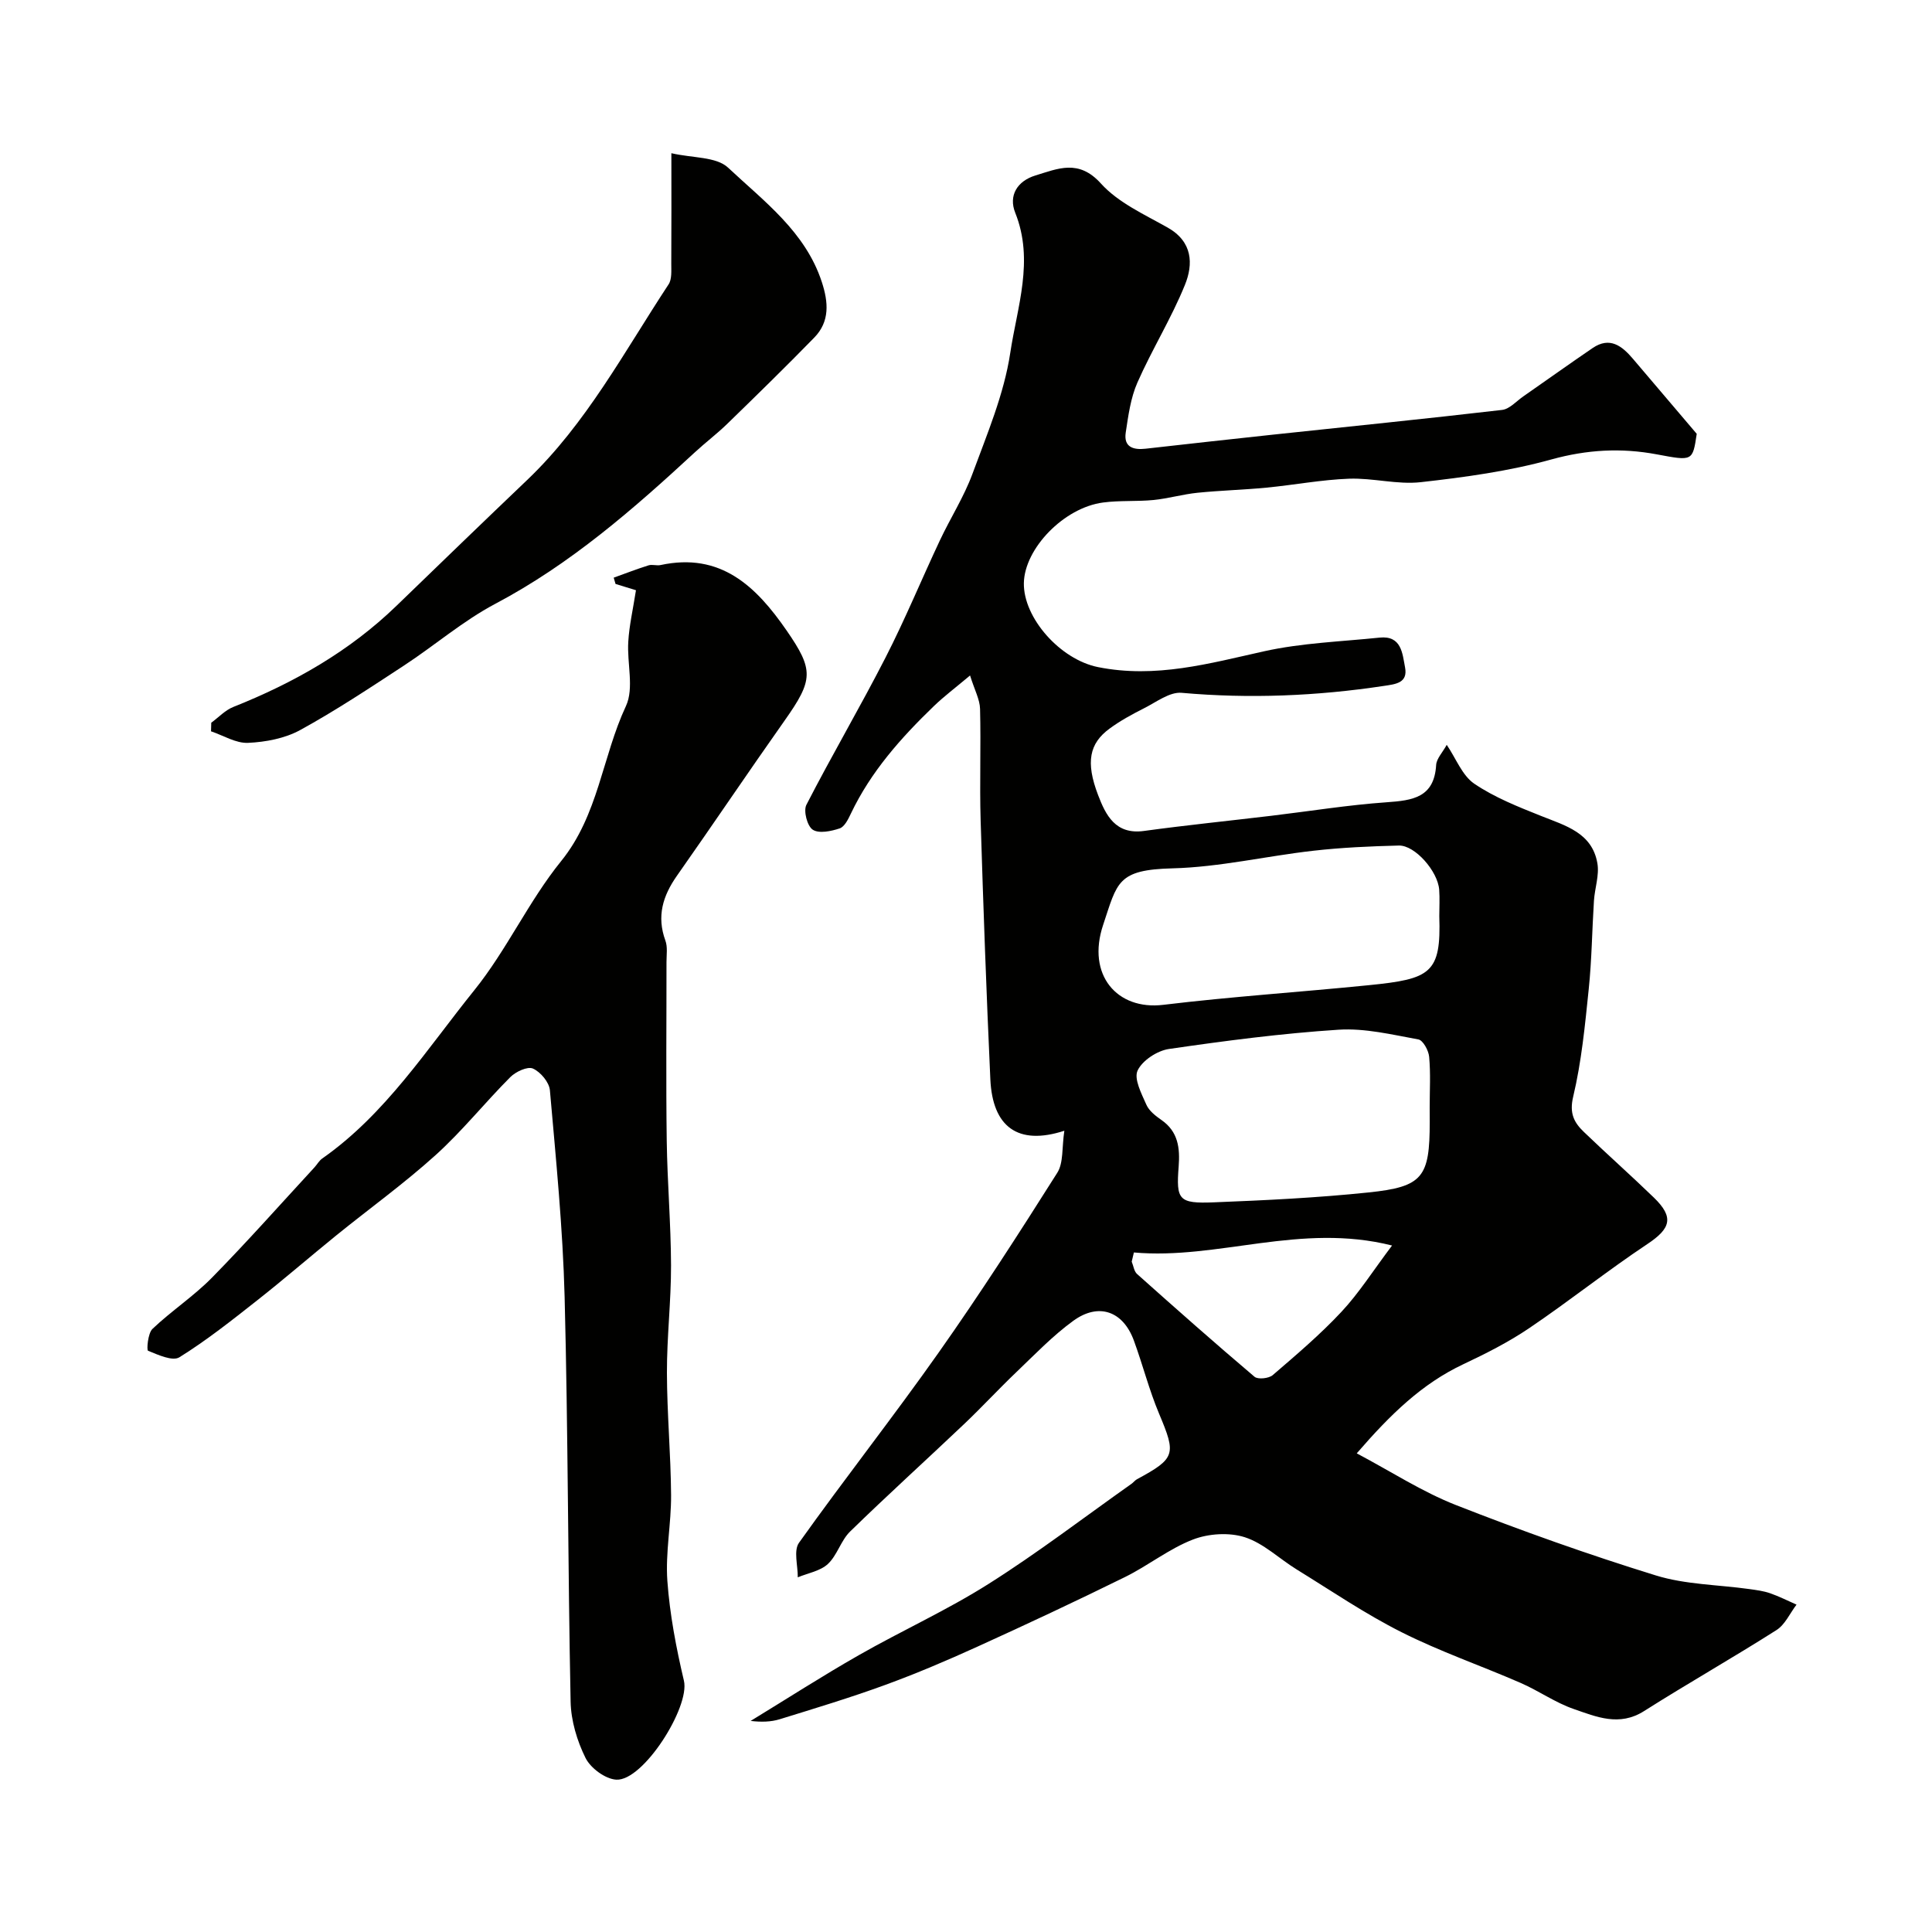
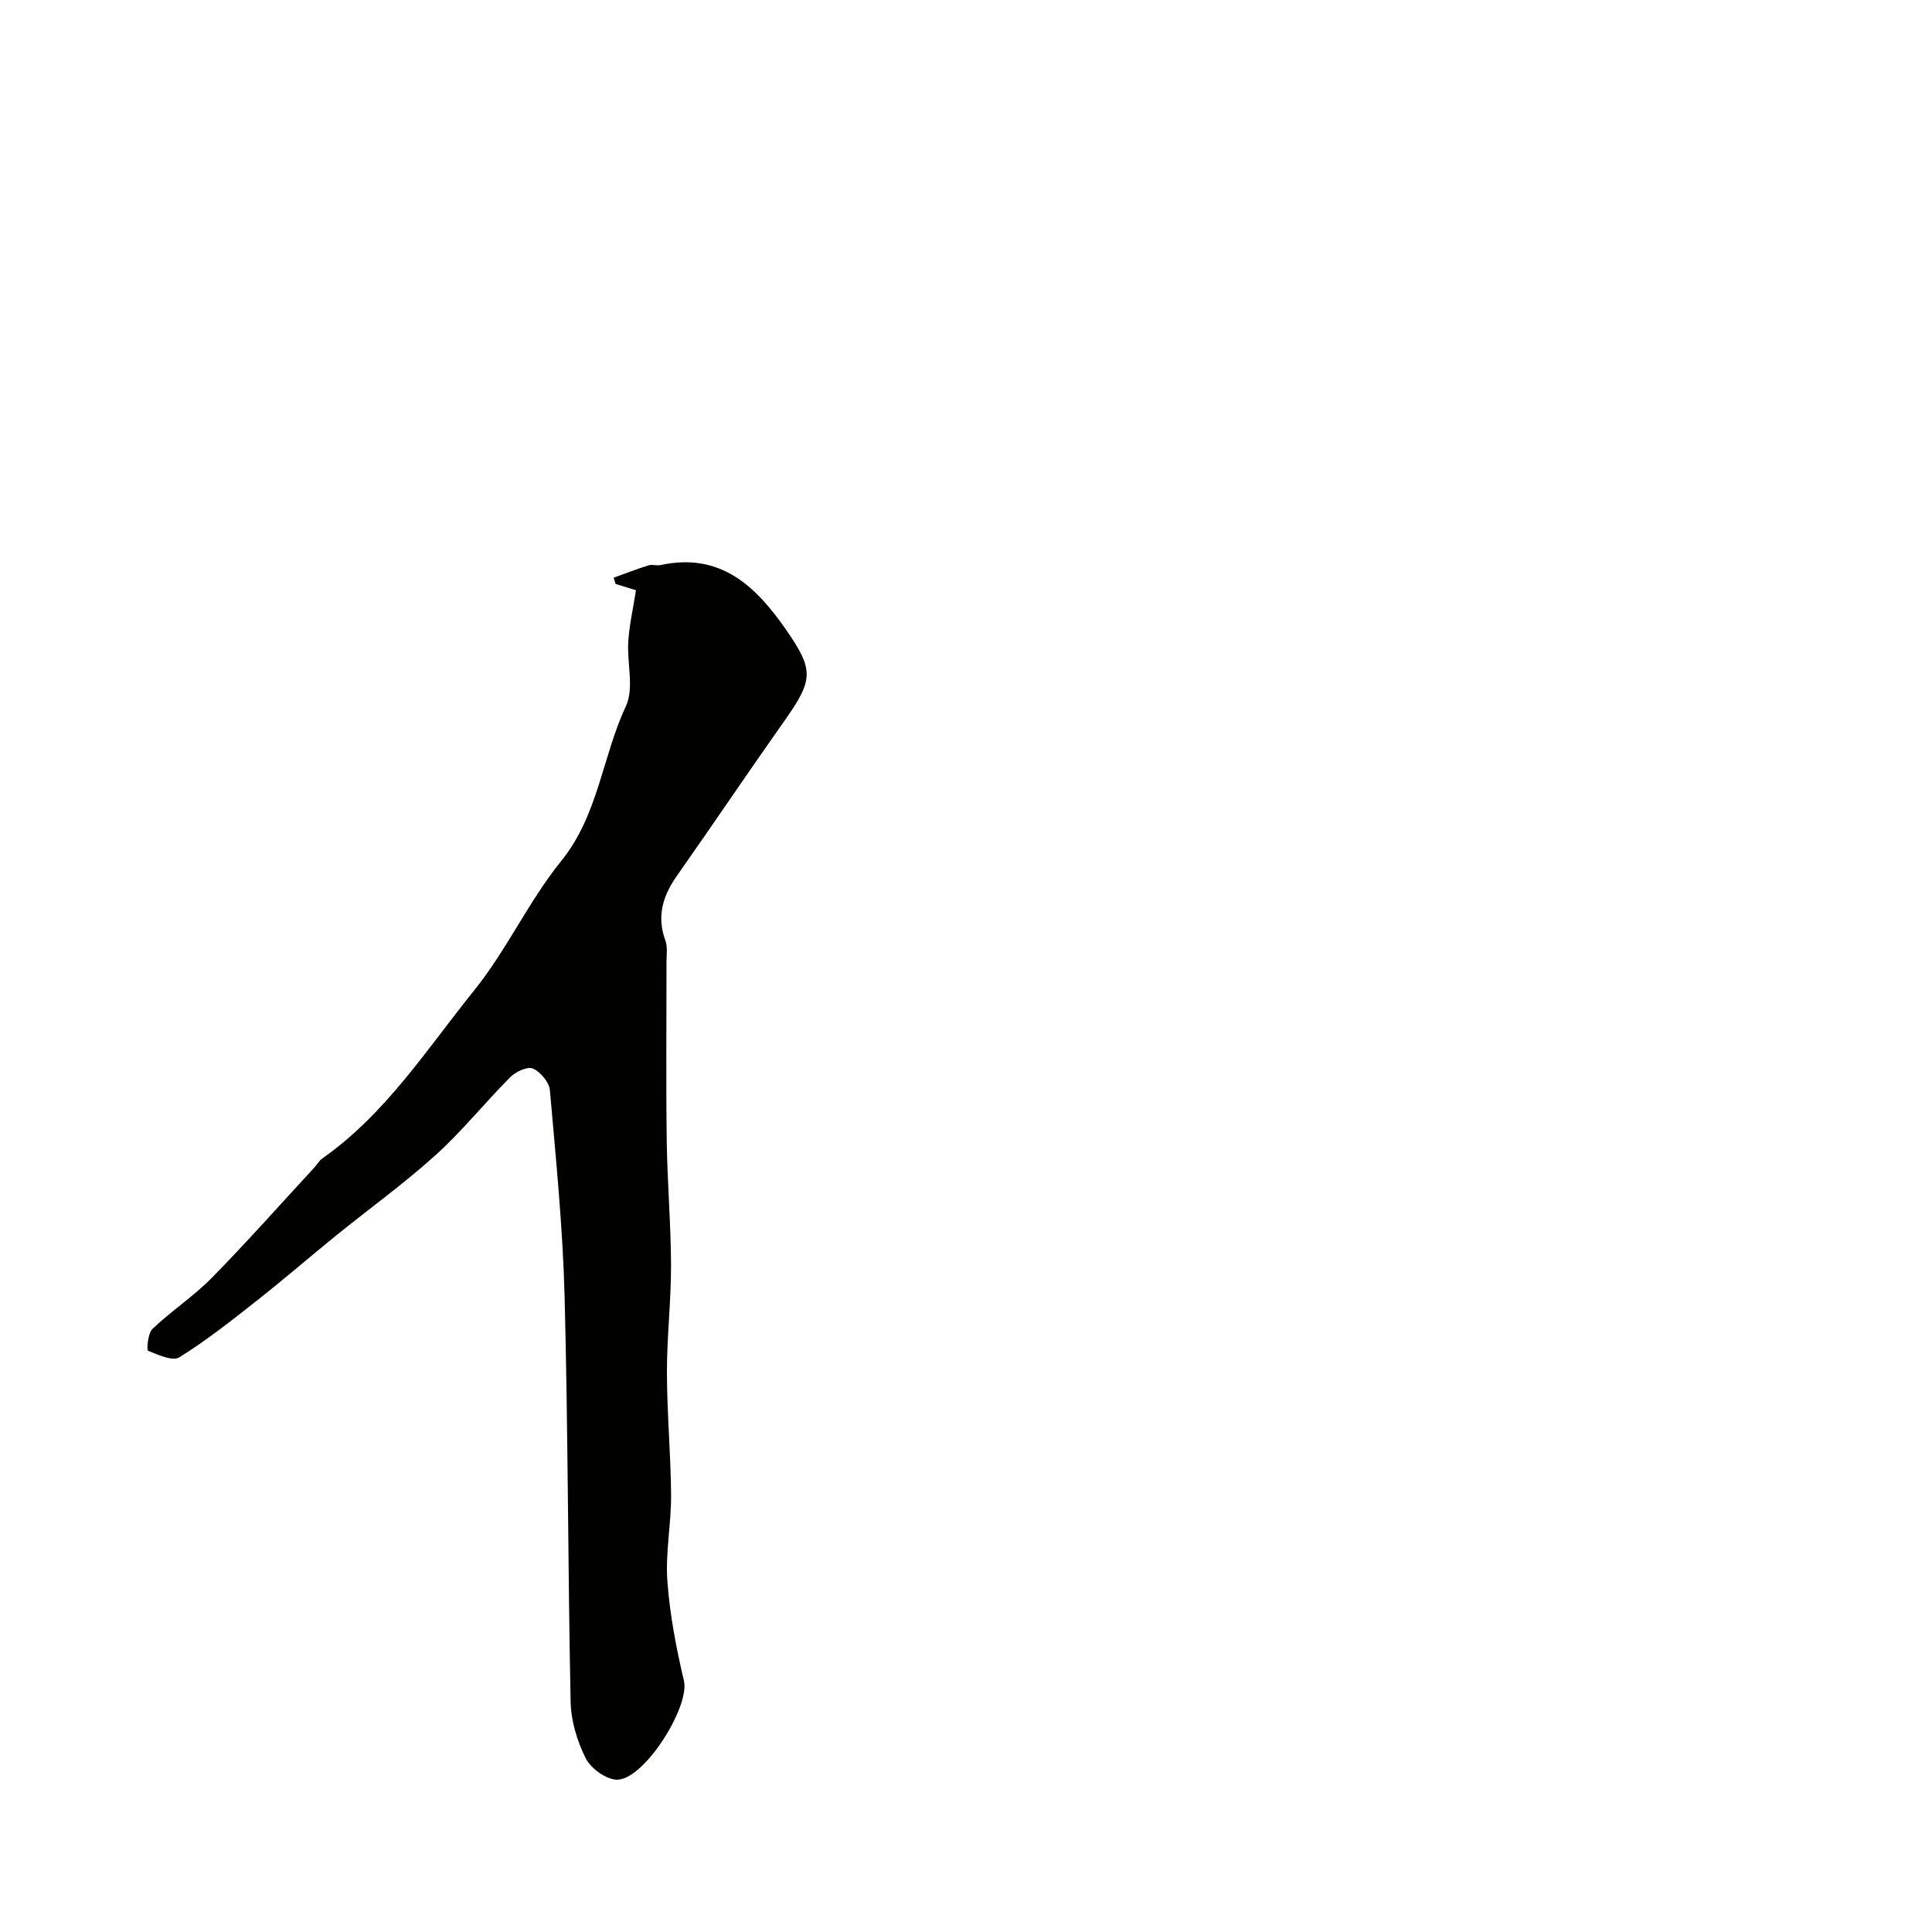
<svg xmlns="http://www.w3.org/2000/svg" enable-background="new 0 0 400 400" viewBox="0 0 400 400">
  <g fill="#010100">
-     <path d="m220.36 234.11c-9.66 3.14-14.87-.85-15.32-10.65-.82-17.86-1.46-35.73-2.01-53.61-.23-7.69.08-15.39-.12-23.08-.05-1.97-1.14-3.92-2.07-6.92-3.06 2.57-5.38 4.31-7.46 6.31-6.83 6.58-13.09 13.61-17.22 22.3-.55 1.16-1.31 2.71-2.31 3.05-1.77.59-4.29 1.12-5.58.27-1.14-.74-1.96-3.88-1.32-5.14 5.28-10.28 11.15-20.26 16.41-30.54 4.05-7.91 7.44-16.16 11.23-24.21 2.18-4.64 4.99-9.02 6.75-13.8 3.02-8.21 6.53-16.47 7.82-25.01 1.42-9.49 5-19.14 1.03-29.04-1.42-3.55.42-6.56 4.18-7.71 4.67-1.42 8.96-3.44 13.56 1.66 3.58 3.97 8.99 6.4 13.81 9.12 5.19 2.93 5.35 7.54 3.58 11.89-2.81 6.92-6.81 13.35-9.83 20.2-1.41 3.2-1.89 6.86-2.42 10.36-.45 3 1.55 3.63 4.11 3.34 8.79-.99 17.58-1.97 26.37-2.91 15.82-1.69 31.64-3.28 47.44-5.12 1.55-.18 2.95-1.8 4.39-2.8 4.79-3.33 9.54-6.73 14.37-10.02 3.54-2.41 6.06-.43 8.31 2.21 4.19 4.91 8.36 9.83 13.23 15.56-.85 5.7-.84 5.64-8.27 4.25-7.34-1.38-14.43-.99-21.81 1.05-8.79 2.44-17.96 3.69-27.06 4.71-4.86.54-9.9-.9-14.84-.72-5.71.21-11.38 1.3-17.09 1.85-4.75.46-9.53.58-14.28 1.06-3.05.31-6.05 1.19-9.1 1.5-3.47.34-7.01.06-10.46.52-8.14 1.07-16.27 9.55-16.4 16.67-.13 7.2 7.51 15.84 15.37 17.41 11.92 2.38 22.99-.75 34.37-3.28 7.79-1.73 15.92-2 23.91-2.83 4.55-.47 4.72 3.3 5.27 6.15.63 3.26-1.97 3.49-4.37 3.85-13.91 2.1-27.84 2.68-41.89 1.43-2.48-.22-5.25 1.93-7.78 3.2-2.47 1.25-4.93 2.58-7.15 4.22-4.17 3.06-4.97 6.93-2.37 13.73 1.58 4.14 3.58 8.26 9.5 7.45 8.77-1.2 17.57-2.09 26.36-3.14 7.96-.95 15.9-2.24 23.9-2.8 5.38-.38 9.84-.96 10.24-7.72.08-1.32 1.32-2.58 2.19-4.17 1.93 2.84 3.2 6.34 5.69 8.04 4.2 2.85 9.08 4.78 13.84 6.68 5.06 2.02 10.57 3.48 11.66 9.8.43 2.47-.54 5.15-.71 7.75-.39 6.1-.45 12.23-1.08 18.3-.77 7.47-1.49 15.01-3.22 22.28-.83 3.47.2 5.36 2.22 7.3 4.77 4.59 9.73 8.98 14.49 13.59 4.22 4.09 3.48 6.4-1.34 9.61-8.34 5.55-16.19 11.82-24.49 17.43-4.29 2.9-8.98 5.27-13.67 7.48-8.49 4.01-14.98 10.29-22.02 18.43 7.15 3.79 13.55 7.96 20.52 10.7 13.61 5.34 27.41 10.25 41.38 14.57 6.16 1.91 12.91 1.92 19.39 2.83 1.44.2 2.92.39 4.28.86 1.87.65 3.66 1.56 5.48 2.36-1.36 1.79-2.37 4.14-4.15 5.27-9.04 5.75-18.38 11.04-27.43 16.78-5.11 3.24-9.86 1.18-14.52-.43-3.84-1.32-7.27-3.78-11.02-5.41-8.19-3.57-16.69-6.49-24.65-10.5-7.52-3.78-14.54-8.57-21.73-13-3.6-2.22-6.84-5.41-10.72-6.66-3.24-1.04-7.51-.77-10.73.47-4.96 1.91-9.28 5.41-14.1 7.78-10.11 4.98-20.32 9.76-30.57 14.42-6.29 2.86-12.66 5.57-19.15 7.94-7.16 2.61-14.46 4.82-21.75 7.07-1.82.56-3.8.61-6.02.35 7.46-4.55 14.81-9.29 22.39-13.61 8.88-5.07 18.27-9.31 26.89-14.77 10.16-6.42 19.74-13.76 29.57-20.71.4-.28.72-.72 1.14-.95 8-4.33 8.12-5.14 4.6-13.51-2.08-4.93-3.4-10.18-5.25-15.22-2.23-6.07-7.27-7.9-12.54-4.07-4.25 3.09-7.95 6.96-11.77 10.61-3.67 3.5-7.11 7.23-10.78 10.72-7.86 7.46-15.9 14.73-23.65 22.29-1.91 1.86-2.67 4.92-4.61 6.73-1.57 1.46-4.11 1.88-6.23 2.76.03-2.42-.9-5.53.25-7.15 9.46-13.28 19.56-26.11 28.95-39.43 8.55-12.12 16.58-24.61 24.51-37.15 1.33-2.07.95-5.21 1.48-8.73zm77.63-44.42c0-1.83.11-3.67-.02-5.48-.29-3.84-5.02-9.23-8.35-9.15-5.92.15-11.85.41-17.73 1.08-9.72 1.1-19.39 3.39-29.11 3.64-11.5.29-11.44 2.88-14.39 11.72-3.45 10.32 2.86 17.7 12.45 16.54 14.15-1.71 28.39-2.64 42.58-4.07 12.78-1.28 14.97-2.44 14.57-14.28zm-1.99 39.57c0-3.49.21-7.01-.11-10.47-.12-1.3-1.27-3.42-2.24-3.59-5.46-.99-11.05-2.36-16.5-2.01-11.75.76-23.47 2.29-35.13 3.99-2.42.35-5.51 2.37-6.49 4.46-.81 1.72.81 4.8 1.81 7.07.56 1.28 1.91 2.33 3.12 3.17 3.48 2.41 3.86 5.82 3.57 9.62-.54 6.95-.01 7.72 7.3 7.43 10.69-.42 21.41-.94 32.04-2.05 11.25-1.17 12.64-3.15 12.64-14.62-.01-1-.01-2-.01-3zm-61.24 30.05c-.15.63-.3 1.27-.45 1.9.36.87.48 2.01 1.12 2.57 8.03 7.17 16.09 14.3 24.3 21.26.7.6 2.97.36 3.78-.34 4.88-4.2 9.82-8.39 14.21-13.09 3.62-3.87 6.5-8.44 10.49-13.74-18.98-4.78-36.01 3-53.45 1.44z" />
    <path d="m131.67 122.2c-.6-.19-2.42-.74-4.23-1.3-.13-.43-.25-.87-.38-1.3 2.4-.86 4.78-1.79 7.21-2.55.76-.24 1.69.11 2.48-.06 12.46-2.69 19.78 4.39 26.11 13.55 5.65 8.18 5.55 10.2-.41 18.64-7.52 10.65-14.8 21.47-22.3 32.14-2.93 4.17-4.22 8.4-2.39 13.41.49 1.33.23 2.96.23 4.45.01 12.33-.12 24.65.05 36.98.12 8.6.86 17.19.89 25.79.02 7.43-.87 14.86-.85 22.29.02 8.43.8 16.86.86 25.29.04 5.93-1.19 11.9-.77 17.78.5 6.94 1.83 13.88 3.43 20.67 1.28 5.44-8.42 20.81-14.01 20.48-2.26-.13-5.31-2.38-6.36-4.49-1.76-3.54-3.01-7.72-3.09-11.65-.57-27.91-.52-55.84-1.24-83.75-.37-14.3-1.8-28.59-3.05-42.85-.15-1.66-1.94-3.79-3.52-4.49-1.11-.49-3.55.65-4.67 1.77-5.26 5.27-9.94 11.15-15.45 16.13-6.55 5.92-13.76 11.11-20.63 16.68-5.48 4.44-10.8 9.06-16.34 13.42-5.23 4.12-10.47 8.28-16.1 11.78-1.41.88-4.42-.51-6.49-1.35-.31-.12-.05-3.61.92-4.53 3.92-3.73 8.53-6.75 12.31-10.6 7.27-7.4 14.16-15.18 21.2-22.81.56-.61.98-1.4 1.63-1.86 13.15-9.22 21.68-22.68 31.5-34.86 6.71-8.33 11.24-18.41 17.97-26.72 7.72-9.54 8.5-21.59 13.41-32.09 1.73-3.71.2-8.87.49-13.35.19-3.27.94-6.51 1.59-10.64z" />
-     <path d="m139 31.72c4.39 1.02 9.29.69 11.74 2.99 7.44 6.98 16.01 13.27 19.41 23.68 1.36 4.16 1.69 8.16-1.56 11.5-5.91 6.06-11.97 11.98-18.04 17.88-2.12 2.06-4.5 3.85-6.67 5.86-12.76 11.8-25.78 23.16-41.33 31.38-6.69 3.54-12.55 8.62-18.92 12.79-7.05 4.62-14.1 9.3-21.48 13.35-3.16 1.73-7.13 2.48-10.78 2.65-2.52.12-5.12-1.53-7.68-2.39.02-.59.03-1.19.05-1.78 1.52-1.11 2.88-2.6 4.58-3.27 12.51-4.98 24.03-11.51 33.77-20.94 9-8.71 18-17.41 27.06-26.05 12.25-11.69 20.1-26.57 29.27-40.49.72-1.09.55-2.86.56-4.31.05-7.45.02-14.91.02-22.85z" />
  </g>
</svg>